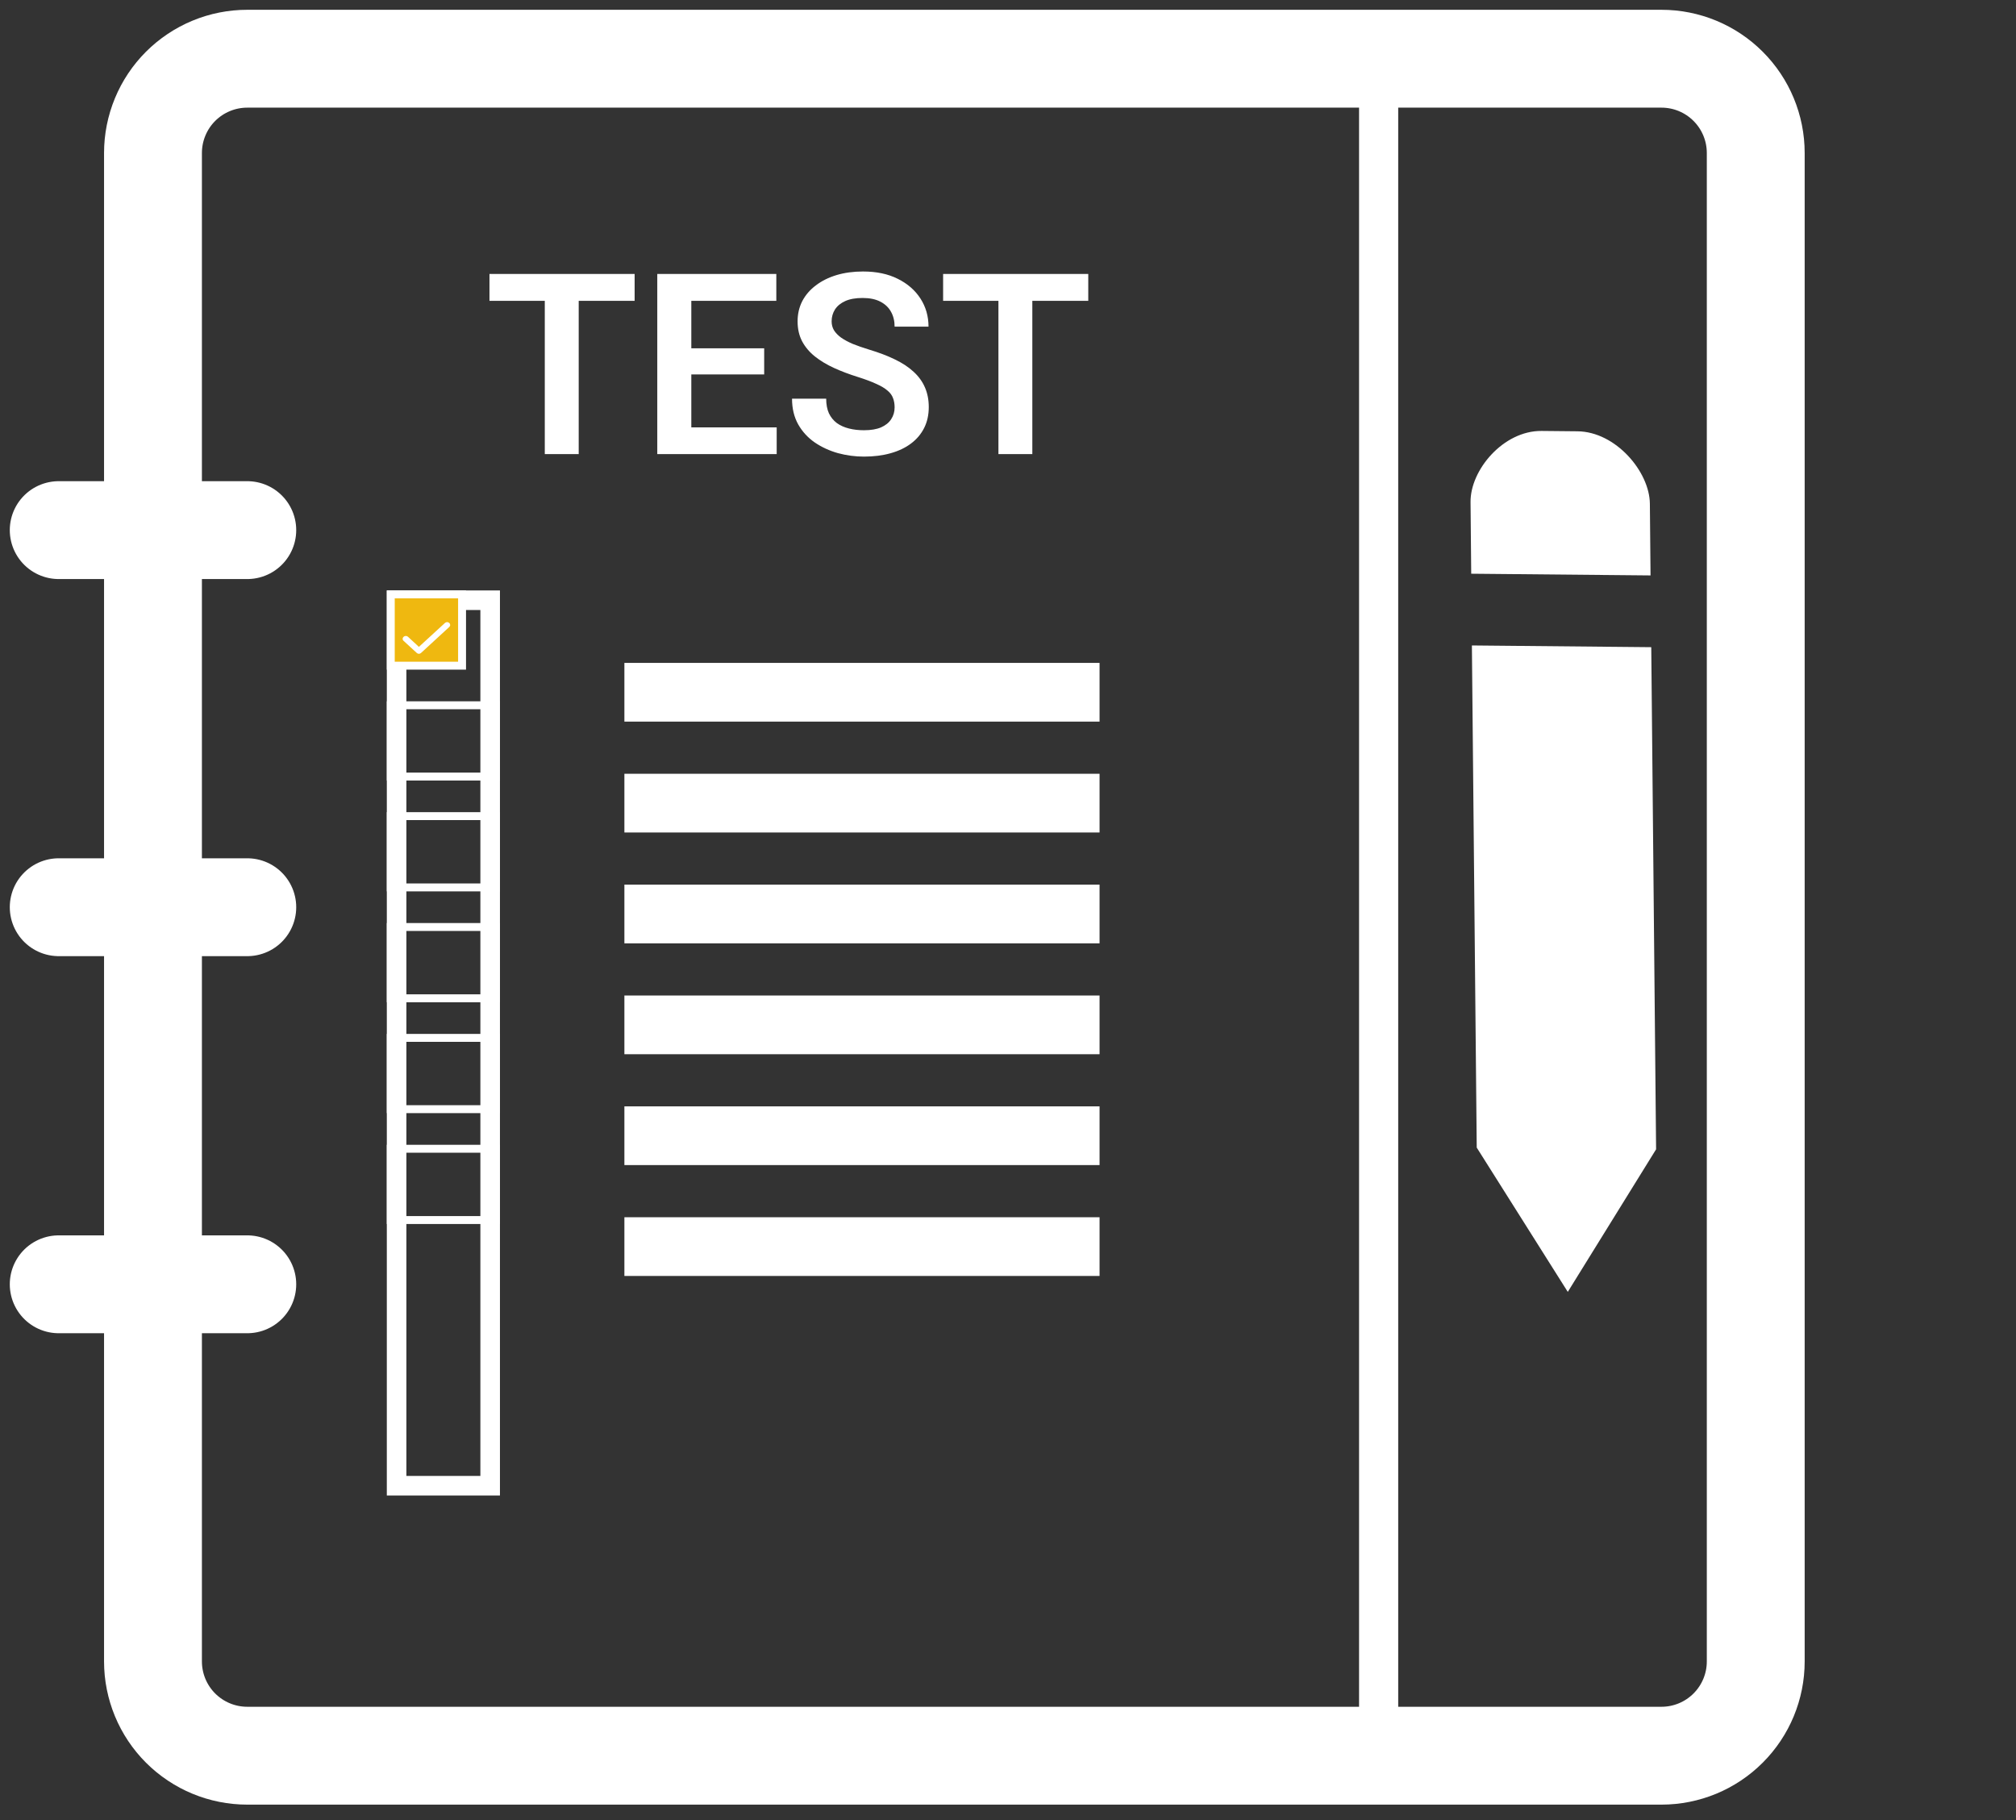
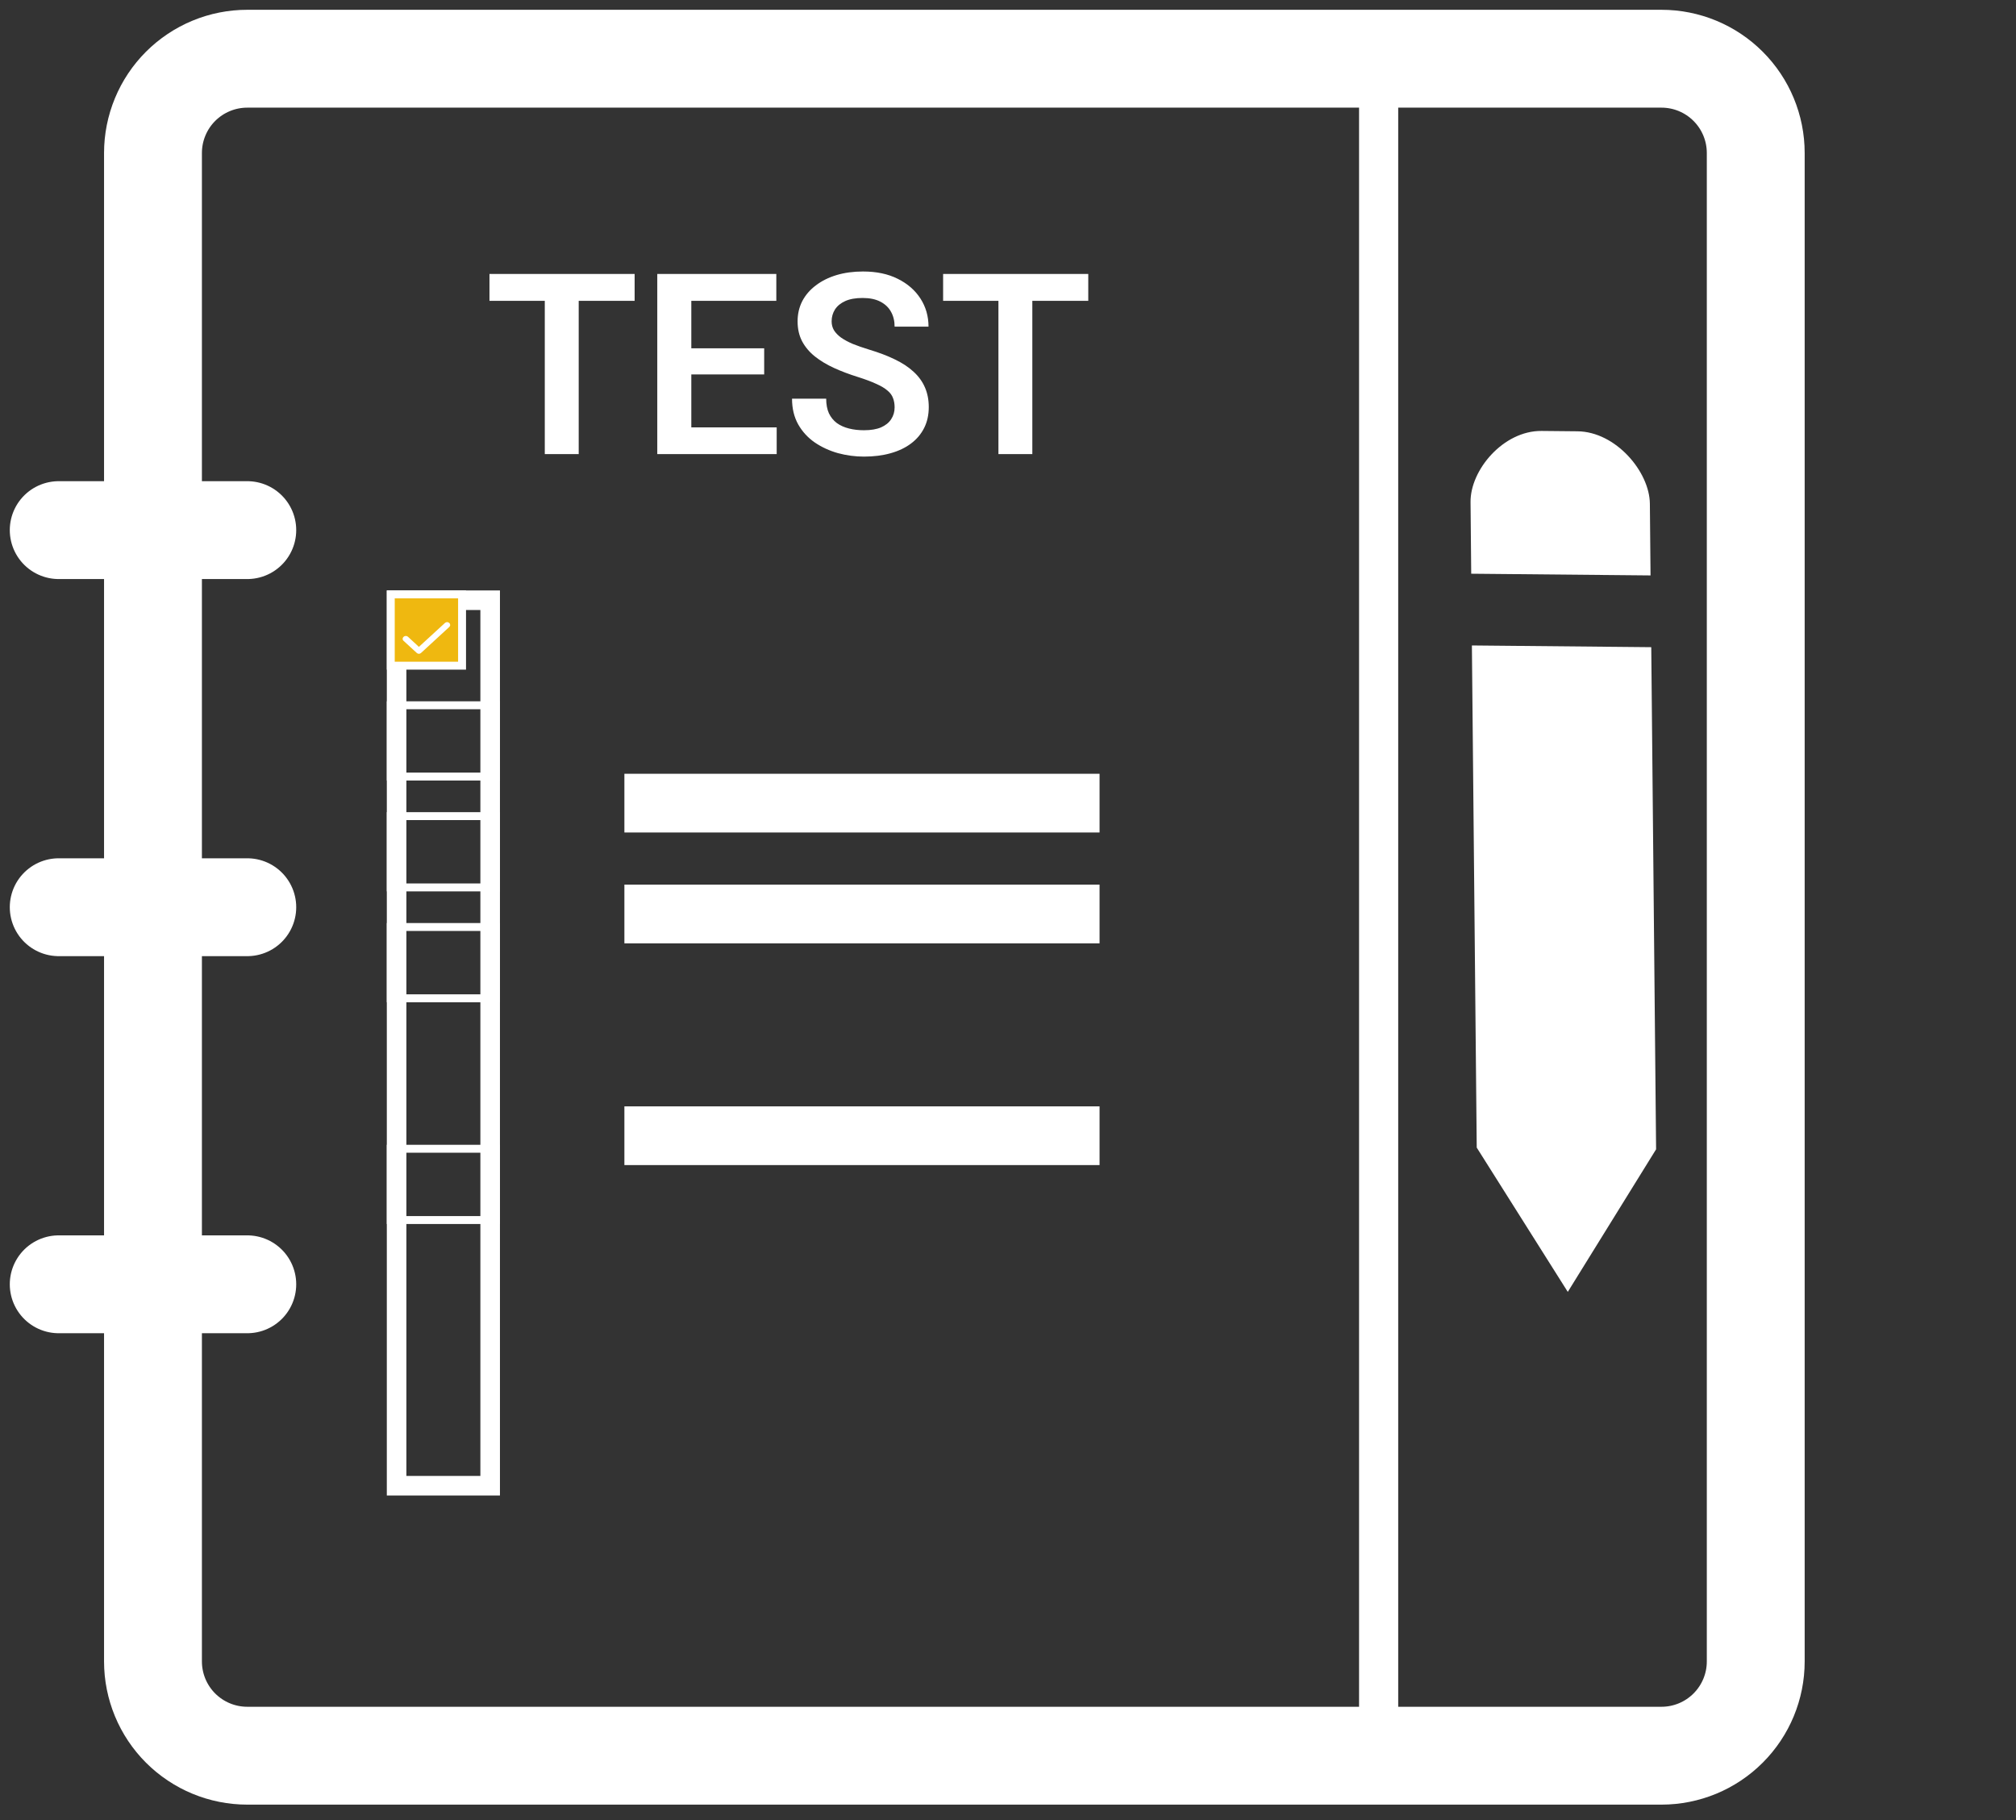
<svg xmlns="http://www.w3.org/2000/svg" width="103" height="93" viewBox="0 0 103 93" fill="none">
  <rect x="0" y="0" width="103" height="93" fill="#333333" stroke="none" />
  <path d="M3 65.618H12.634M3 27.085H12.634M3 46.352H12.634M7.816 84.887V7.816C7.816 7.183 7.941 6.557 8.183 5.973C8.425 5.388 8.78 4.857 9.227 4.41C9.675 3.963 10.206 3.608 10.791 3.366C11.375 3.124 12.002 3 12.634 3H84.887C86.164 3 87.389 3.507 88.292 4.411C89.196 5.314 89.703 6.539 89.703 7.816V84.887C89.703 86.164 89.196 87.389 88.292 88.292C87.389 89.196 86.164 89.703 84.887 89.703H12.634C12.002 89.703 11.375 89.579 10.791 89.337C10.206 89.095 9.675 88.74 9.227 88.293C8.78 87.846 8.425 87.315 8.183 86.731C7.941 86.146 7.816 85.52 7.816 84.887Z" stroke="white" stroke-width="5" stroke-linecap="round" stroke-linejoin="round" />
  <path d="M84.887 89.703H70.436V3H84.887C86.164 3 87.389 3.507 88.293 4.411C89.196 5.314 89.703 6.539 89.703 7.816V84.887C89.703 86.164 89.196 87.389 88.293 88.292C87.389 89.196 86.164 89.703 84.887 89.703Z" stroke="white" stroke-width="2" stroke-linecap="round" stroke-linejoin="round" />
  <path d="M29.567 13.997V23.202H27.834V13.997H29.567ZM32.424 13.997V15.369H25.008V13.997H32.424ZM39.682 21.837V23.202H34.789V21.837H39.682ZM35.32 13.997V23.202H33.581V13.997H35.32ZM39.043 17.797V19.131H34.789V17.797H39.043ZM39.663 13.997V15.369H34.789V13.997H39.663ZM45.707 20.812C45.707 20.635 45.679 20.477 45.625 20.338C45.574 20.195 45.479 20.066 45.34 19.953C45.205 19.835 45.014 19.721 44.765 19.611C44.52 19.497 44.204 19.379 43.817 19.257C43.387 19.122 42.986 18.971 42.615 18.802C42.245 18.633 41.918 18.437 41.636 18.214C41.357 17.991 41.14 17.733 40.984 17.443C40.828 17.148 40.75 16.806 40.75 16.419C40.75 16.039 40.831 15.694 40.991 15.382C41.155 15.07 41.387 14.802 41.686 14.579C41.985 14.351 42.337 14.176 42.742 14.054C43.151 13.932 43.602 13.871 44.095 13.871C44.778 13.871 45.368 13.995 45.865 14.244C46.367 14.492 46.754 14.83 47.028 15.255C47.302 15.681 47.439 16.159 47.439 16.69H45.707C45.707 16.404 45.646 16.151 45.524 15.932C45.406 15.713 45.224 15.54 44.98 15.413C44.74 15.287 44.436 15.224 44.069 15.224C43.715 15.224 43.42 15.276 43.184 15.382C42.953 15.487 42.778 15.63 42.66 15.812C42.546 15.993 42.489 16.195 42.489 16.419C42.489 16.587 42.529 16.739 42.609 16.874C42.689 17.004 42.809 17.129 42.969 17.247C43.13 17.36 43.328 17.468 43.564 17.569C43.804 17.666 44.082 17.763 44.398 17.86C44.904 18.012 45.346 18.18 45.726 18.366C46.109 18.551 46.428 18.762 46.681 18.998C46.938 19.234 47.129 19.5 47.256 19.794C47.386 20.09 47.452 20.425 47.452 20.8C47.452 21.196 47.374 21.55 47.218 21.862C47.062 22.174 46.839 22.439 46.548 22.658C46.257 22.878 45.907 23.044 45.498 23.158C45.094 23.272 44.641 23.329 44.139 23.329C43.692 23.329 43.25 23.27 42.811 23.152C42.377 23.029 41.983 22.848 41.629 22.608C41.275 22.363 40.993 22.056 40.782 21.685C40.571 21.31 40.466 20.871 40.466 20.37H42.211C42.211 20.661 42.257 20.909 42.35 21.116C42.447 21.318 42.582 21.485 42.755 21.615C42.931 21.742 43.138 21.834 43.374 21.893C43.61 21.953 43.865 21.982 44.139 21.982C44.493 21.982 44.784 21.933 45.011 21.837C45.243 21.735 45.416 21.596 45.53 21.419C45.648 21.242 45.707 21.04 45.707 20.812ZM52.743 13.997V23.202H51.011V13.997H52.743ZM55.601 13.997V15.369H48.185V13.997H55.601Z" fill="white" />
  <rect x="20.263" y="30.667" width="4.78" height="45.242" stroke="white" />
  <rect x="19.965" y="30.369" width="3.642" height="3.642" fill="#EFB810" stroke="white" stroke-width="0.405" />
  <path d="M21.402 33.05L22.733 31.828C22.764 31.8 22.801 31.785 22.843 31.785C22.885 31.785 22.921 31.8 22.953 31.828C22.984 31.857 23 31.892 23 31.931C23 31.971 22.984 32.005 22.953 32.034L21.512 33.36C21.481 33.389 21.444 33.404 21.402 33.404C21.36 33.404 21.324 33.389 21.292 33.36L20.617 32.74C20.586 32.712 20.571 32.677 20.572 32.638C20.573 32.598 20.59 32.564 20.621 32.535C20.653 32.506 20.69 32.492 20.733 32.492C20.776 32.492 20.814 32.506 20.845 32.535L21.402 33.05Z" fill="white" />
  <rect x="19.965" y="36.034" width="5.376" height="3.642" stroke="white" stroke-width="0.405" />
  <rect x="19.965" y="41.698" width="5.376" height="3.642" stroke="white" stroke-width="0.405" />
  <rect x="19.965" y="47.363" width="5.376" height="3.642" stroke="white" stroke-width="0.405" />
-   <rect x="19.965" y="53.028" width="5.376" height="3.642" stroke="white" stroke-width="0.405" />
  <rect x="19.965" y="58.693" width="5.376" height="3.642" stroke="white" stroke-width="0.405" />
-   <path d="M31.901 35.369H56.178" stroke="white" stroke-width="3" />
  <path d="M31.901 41.034H56.178" stroke="white" stroke-width="3" />
  <path d="M31.901 46.698H56.178" stroke="white" stroke-width="3" />
-   <path d="M31.901 52.363H56.178" stroke="white" stroke-width="3" />
  <path d="M31.901 58.027H56.178" stroke="white" stroke-width="3" />
-   <path d="M31.901 63.692H56.178" stroke="white" stroke-width="3" />
  <path d="M84.328 29.4L75.166 29.313L75.132 25.648C75.117 24.015 76.805 22 78.761 22.018L80.594 22.036C82.55 22.055 84.279 24.102 84.294 25.737L84.328 29.4ZM84.365 33.066L84.612 58.721L80.1 66.006L75.448 58.633L75.201 32.978L84.365 33.066Z" fill="white" />
</svg>